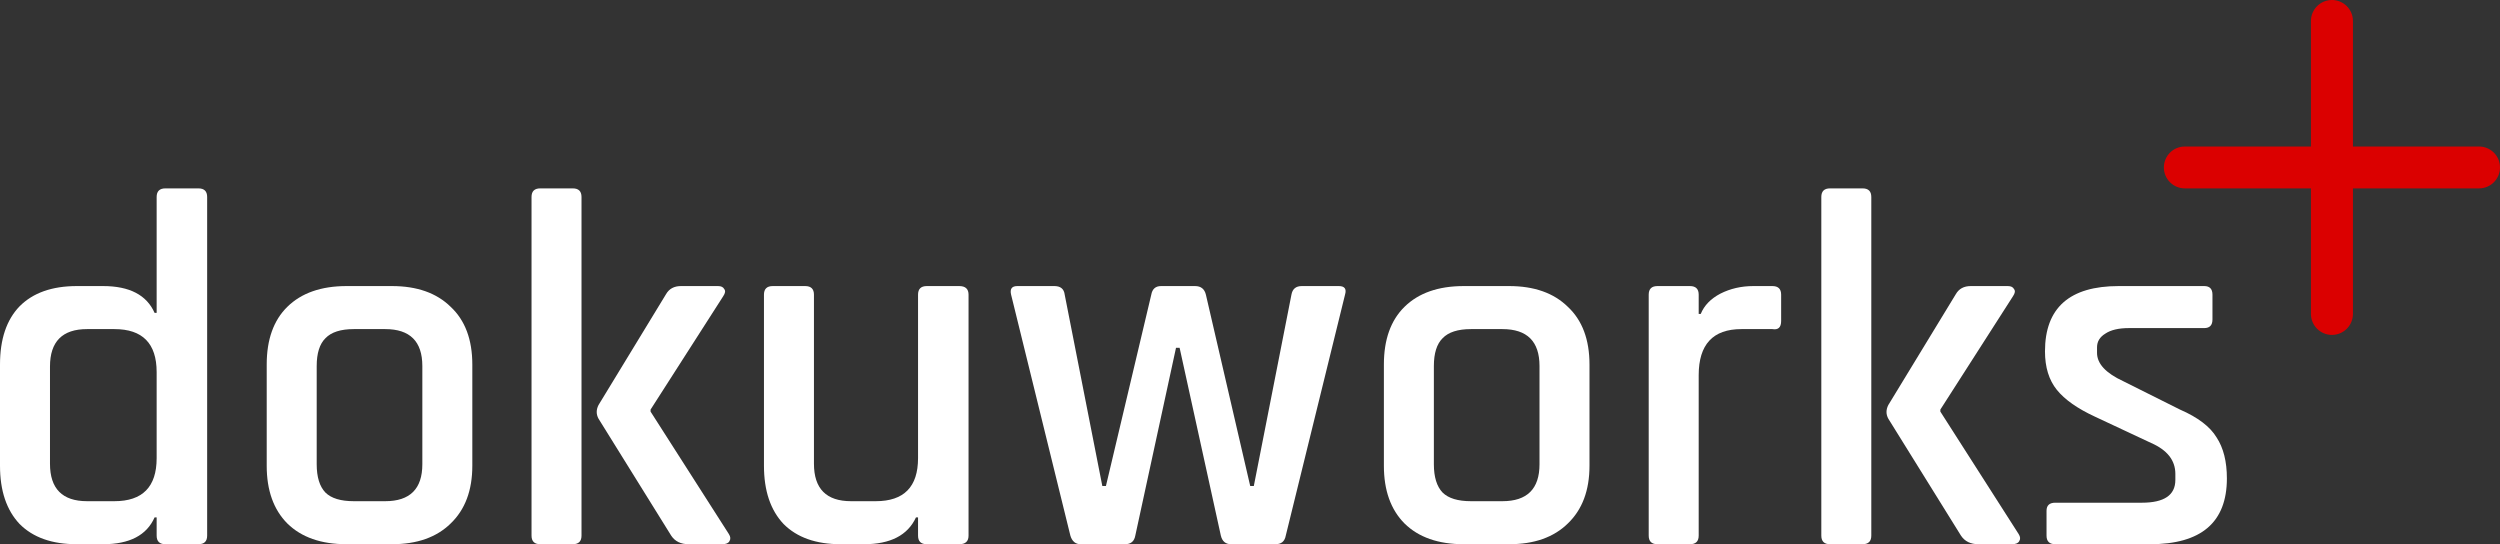
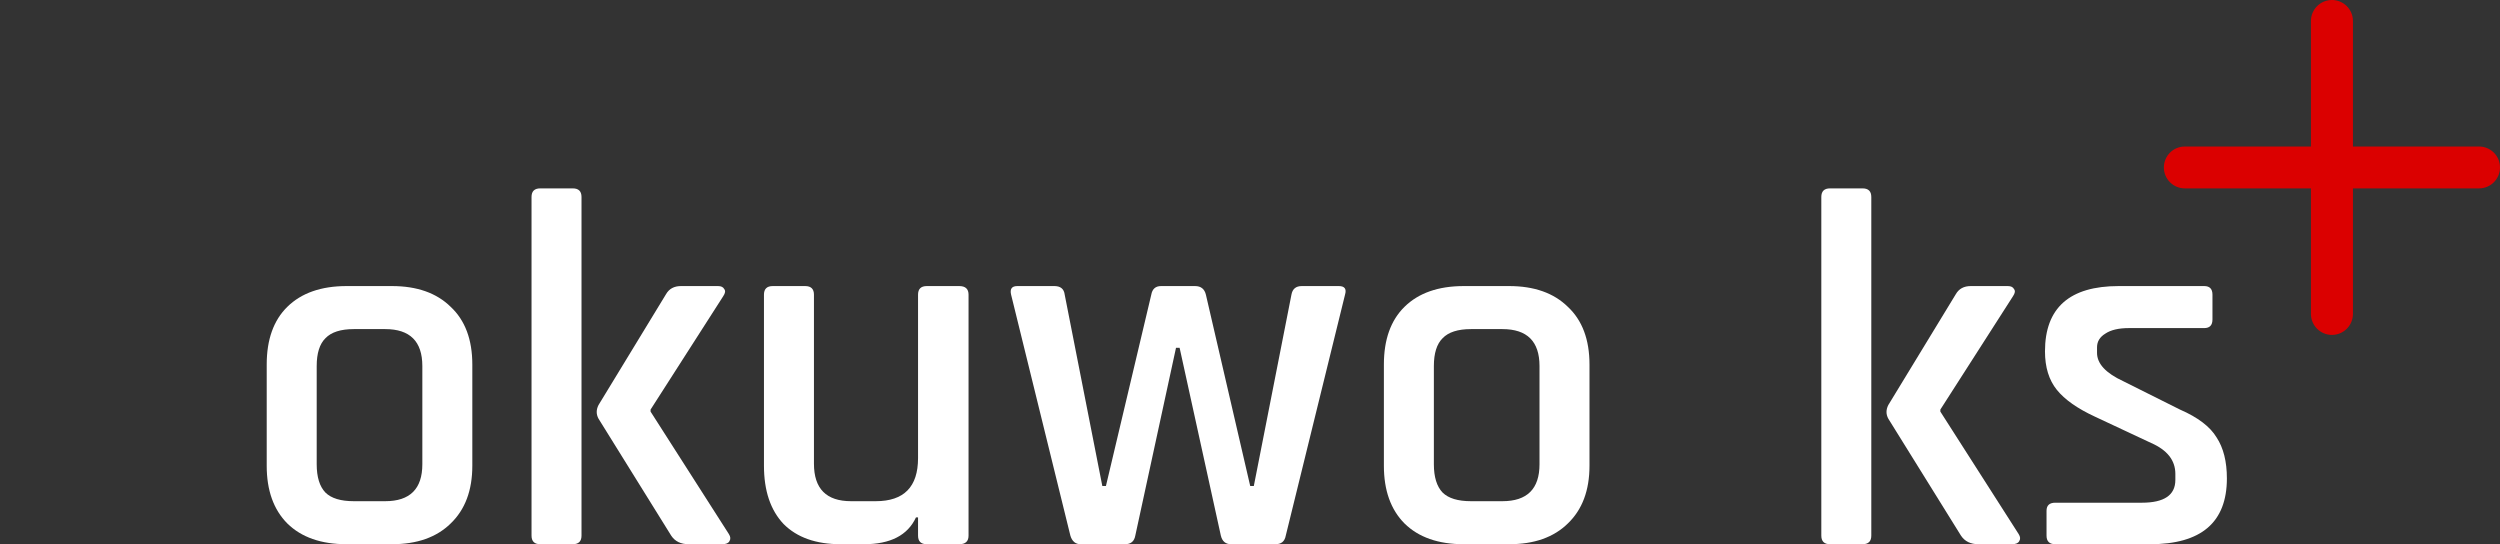
<svg xmlns="http://www.w3.org/2000/svg" width="294" height="64" viewBox="0 0 294 64" fill="none">
  <rect x="0" y="0" width="294" height="64" fill="#333333" stroke="none" />
  <g clip-path="url(#clip0_545_2036)">
-     <path d="M12.12 64H9.029C6.121 64 3.878 63.206 2.303 61.619C0.768 59.992 0 57.71 0 54.774V42.869C0 39.892 0.768 37.611 2.303 36.023C3.878 34.436 6.121 33.642 9.029 33.642H12.12C15.231 33.642 17.251 34.694 18.18 36.797H18.422V23.166C18.422 22.491 18.766 22.154 19.453 22.154H23.331C24.018 22.154 24.361 22.491 24.361 23.166V62.988C24.361 63.663 24.018 64 23.331 64H19.453C18.766 64 18.422 63.663 18.422 62.988V60.845H18.18C17.251 62.948 15.231 64 12.12 64ZM18.422 53.881V43.761C18.422 40.388 16.766 38.702 13.453 38.702H10.242C7.333 38.702 5.878 40.17 5.878 43.107V54.535C5.878 57.472 7.333 58.94 10.242 58.94H13.453C16.766 58.94 18.422 57.254 18.422 53.881Z" fill="#FFFFFF" />
    <path d="M46.091 64H40.758C37.769 64 35.446 63.187 33.789 61.559C32.173 59.932 31.365 57.67 31.365 54.774V42.869C31.365 39.932 32.173 37.67 33.789 36.083C35.446 34.456 37.769 33.642 40.758 33.642H46.091C49.041 33.642 51.343 34.456 53 36.083C54.697 37.67 55.545 39.932 55.545 42.869V54.774C55.545 57.67 54.697 59.932 53 61.559C51.343 63.187 49.041 64 46.091 64ZM41.607 58.94H45.303C48.212 58.94 49.667 57.492 49.667 54.595V43.047C49.667 40.15 48.212 38.702 45.303 38.702H41.607C40.072 38.702 38.961 39.059 38.274 39.773C37.587 40.448 37.244 41.539 37.244 43.047V54.595C37.244 56.103 37.587 57.214 38.274 57.928C38.961 58.603 40.072 58.94 41.607 58.94Z" fill="#FFFFFF" />
    <path d="M80.082 33.642H84.446C84.809 33.642 85.052 33.761 85.173 33.999C85.334 34.198 85.294 34.476 85.052 34.833L76.507 48.166V48.404L85.718 62.809C85.92 63.127 85.94 63.405 85.779 63.643C85.658 63.881 85.375 64 84.93 64H80.991C80.062 64 79.375 63.663 78.931 62.988L70.386 49.238C70.103 48.722 70.103 48.186 70.386 47.631L78.325 34.595C78.689 33.96 79.274 33.642 80.082 33.642ZM67.356 64H63.538C62.852 64 62.508 63.663 62.508 62.988V23.166C62.508 22.491 62.852 22.154 63.538 22.154H67.356C68.043 22.154 68.386 22.491 68.386 23.166V62.988C68.386 63.663 68.043 64 67.356 64Z" fill="#FFFFFF" />
    <path d="M101.599 64H98.872C95.963 64 93.721 63.206 92.145 61.619C90.61 59.992 89.842 57.71 89.842 54.774V34.654C89.842 33.98 90.186 33.642 90.873 33.642H94.69C95.377 33.642 95.721 33.98 95.721 34.654V54.535C95.721 57.472 97.175 58.94 100.084 58.94H102.993C106.305 58.94 107.962 57.254 107.962 53.881V34.654C107.962 33.98 108.305 33.642 108.992 33.642H112.81C113.537 33.642 113.901 33.98 113.901 34.654V62.988C113.901 63.663 113.537 64 112.81 64H108.992C108.305 64 107.962 63.663 107.962 62.988V60.845H107.719C106.75 62.948 104.71 64 101.599 64Z" fill="#FFFFFF" />
    <path d="M132.299 64H127.087C126.481 64 126.077 63.663 125.875 62.988L118.906 34.654C118.745 33.98 118.987 33.642 119.634 33.642H123.997C124.724 33.642 125.128 33.98 125.209 34.654L129.633 57.155H130.057L135.39 34.654C135.511 33.98 135.895 33.642 136.541 33.642H140.541C141.227 33.642 141.652 33.98 141.813 34.654L147.025 57.155H147.449L151.873 34.654C151.994 33.98 152.398 33.642 153.085 33.642H157.448C158.135 33.642 158.377 33.98 158.175 34.654L151.206 62.988C151.085 63.663 150.681 64 149.994 64H144.783C144.136 64 143.732 63.663 143.571 62.988L138.723 40.904H138.298L133.511 62.988C133.39 63.663 132.986 64 132.299 64Z" fill="#FFFFFF" />
    <path d="M177.471 64H172.138C169.148 64 166.825 63.187 165.169 61.559C163.553 59.932 162.745 57.67 162.745 54.774V42.869C162.745 39.932 163.553 37.67 165.169 36.083C166.825 34.456 169.148 33.642 172.138 33.642H177.471C180.42 33.642 182.723 34.456 184.379 36.083C186.076 37.67 186.924 39.932 186.924 42.869V54.774C186.924 57.67 186.076 59.932 184.379 61.559C182.723 63.187 180.42 64 177.471 64ZM172.986 58.94H176.683C179.592 58.94 181.046 57.492 181.046 54.595V43.047C181.046 40.15 179.592 38.702 176.683 38.702H172.986C171.451 38.702 170.34 39.059 169.653 39.773C168.967 40.448 168.623 41.539 168.623 43.047V54.595C168.623 56.103 168.967 57.214 169.653 57.928C170.34 58.603 171.451 58.94 172.986 58.94Z" fill="#FFFFFF" />
-     <path d="M198.736 64H194.918C194.231 64 193.888 63.663 193.888 62.988V34.654C193.888 33.98 194.231 33.642 194.918 33.642H198.736C199.423 33.642 199.766 33.98 199.766 34.654V36.916H200.008C200.412 35.924 201.18 35.13 202.311 34.535C203.483 33.94 204.776 33.642 206.19 33.642H208.432C209.119 33.642 209.462 33.98 209.462 34.654V37.749C209.462 38.503 209.119 38.821 208.432 38.702H204.796C201.443 38.702 199.766 40.507 199.766 44.119V62.988C199.766 63.663 199.423 64 198.736 64Z" fill="#FFFFFF" />
    <path d="M231.761 33.642H236.124C236.488 33.642 236.73 33.761 236.851 33.999C237.013 34.198 236.972 34.476 236.73 34.833L228.185 48.166V48.404L237.396 62.809C237.599 63.127 237.619 63.405 237.457 63.643C237.336 63.881 237.053 64 236.609 64H232.67C231.74 64 231.054 63.663 230.609 62.988L222.065 49.238C221.782 48.722 221.782 48.186 222.065 47.631L230.003 34.595C230.367 33.96 230.953 33.642 231.761 33.642ZM219.035 64H215.217C214.53 64 214.187 63.663 214.187 62.988V23.166C214.187 22.491 214.53 22.154 215.217 22.154H219.035C219.721 22.154 220.065 22.491 220.065 23.166V62.988C220.065 63.663 219.721 64 219.035 64Z" fill="#FFFFFF" />
    <path d="M252.853 64H241.702C241.016 64 240.672 63.663 240.672 62.988V60.071C240.672 59.436 241.016 59.119 241.702 59.119H251.883C254.509 59.119 255.822 58.226 255.822 56.44V55.726C255.822 54.139 254.873 52.928 252.974 52.095L246.369 49C244.308 48.047 242.813 46.996 241.884 45.845C240.955 44.694 240.49 43.186 240.49 41.321C240.49 36.202 243.379 33.642 249.156 33.642H259.216C259.862 33.642 260.186 33.98 260.186 34.654V37.571C260.186 38.245 259.862 38.583 259.216 38.583H250.368C249.156 38.583 248.227 38.801 247.581 39.238C246.934 39.634 246.611 40.17 246.611 40.845V41.499C246.611 42.769 247.641 43.88 249.702 44.833L256.368 48.166C258.469 49.079 259.903 50.17 260.67 51.44C261.478 52.67 261.882 54.278 261.882 56.262C261.882 61.421 258.873 64 252.853 64Z" fill="#FFFFFF" />
    <path fill-rule="evenodd" clip-rule="evenodd" d="M274.235 0C272.871 0 271.765 1.106 271.765 2.471V17.231H256.932C255.573 17.231 254.471 18.333 254.471 19.692C254.471 21.052 255.573 22.154 256.932 22.154H271.765V36.914C271.765 38.279 272.871 39.385 274.235 39.385C275.6 39.385 276.706 38.279 276.706 36.914V22.154H291.539C292.898 22.154 294 21.052 294 19.692C294 18.333 292.898 17.231 291.539 17.231H276.706V2.471C276.706 1.106 275.6 0 274.235 0Z" fill="#DB0000" />
  </g>
  <defs>
    <clipPath id="clip0_545_2036">
      <rect width="294" height="64" fill="white" />
    </clipPath>
  </defs>
</svg>